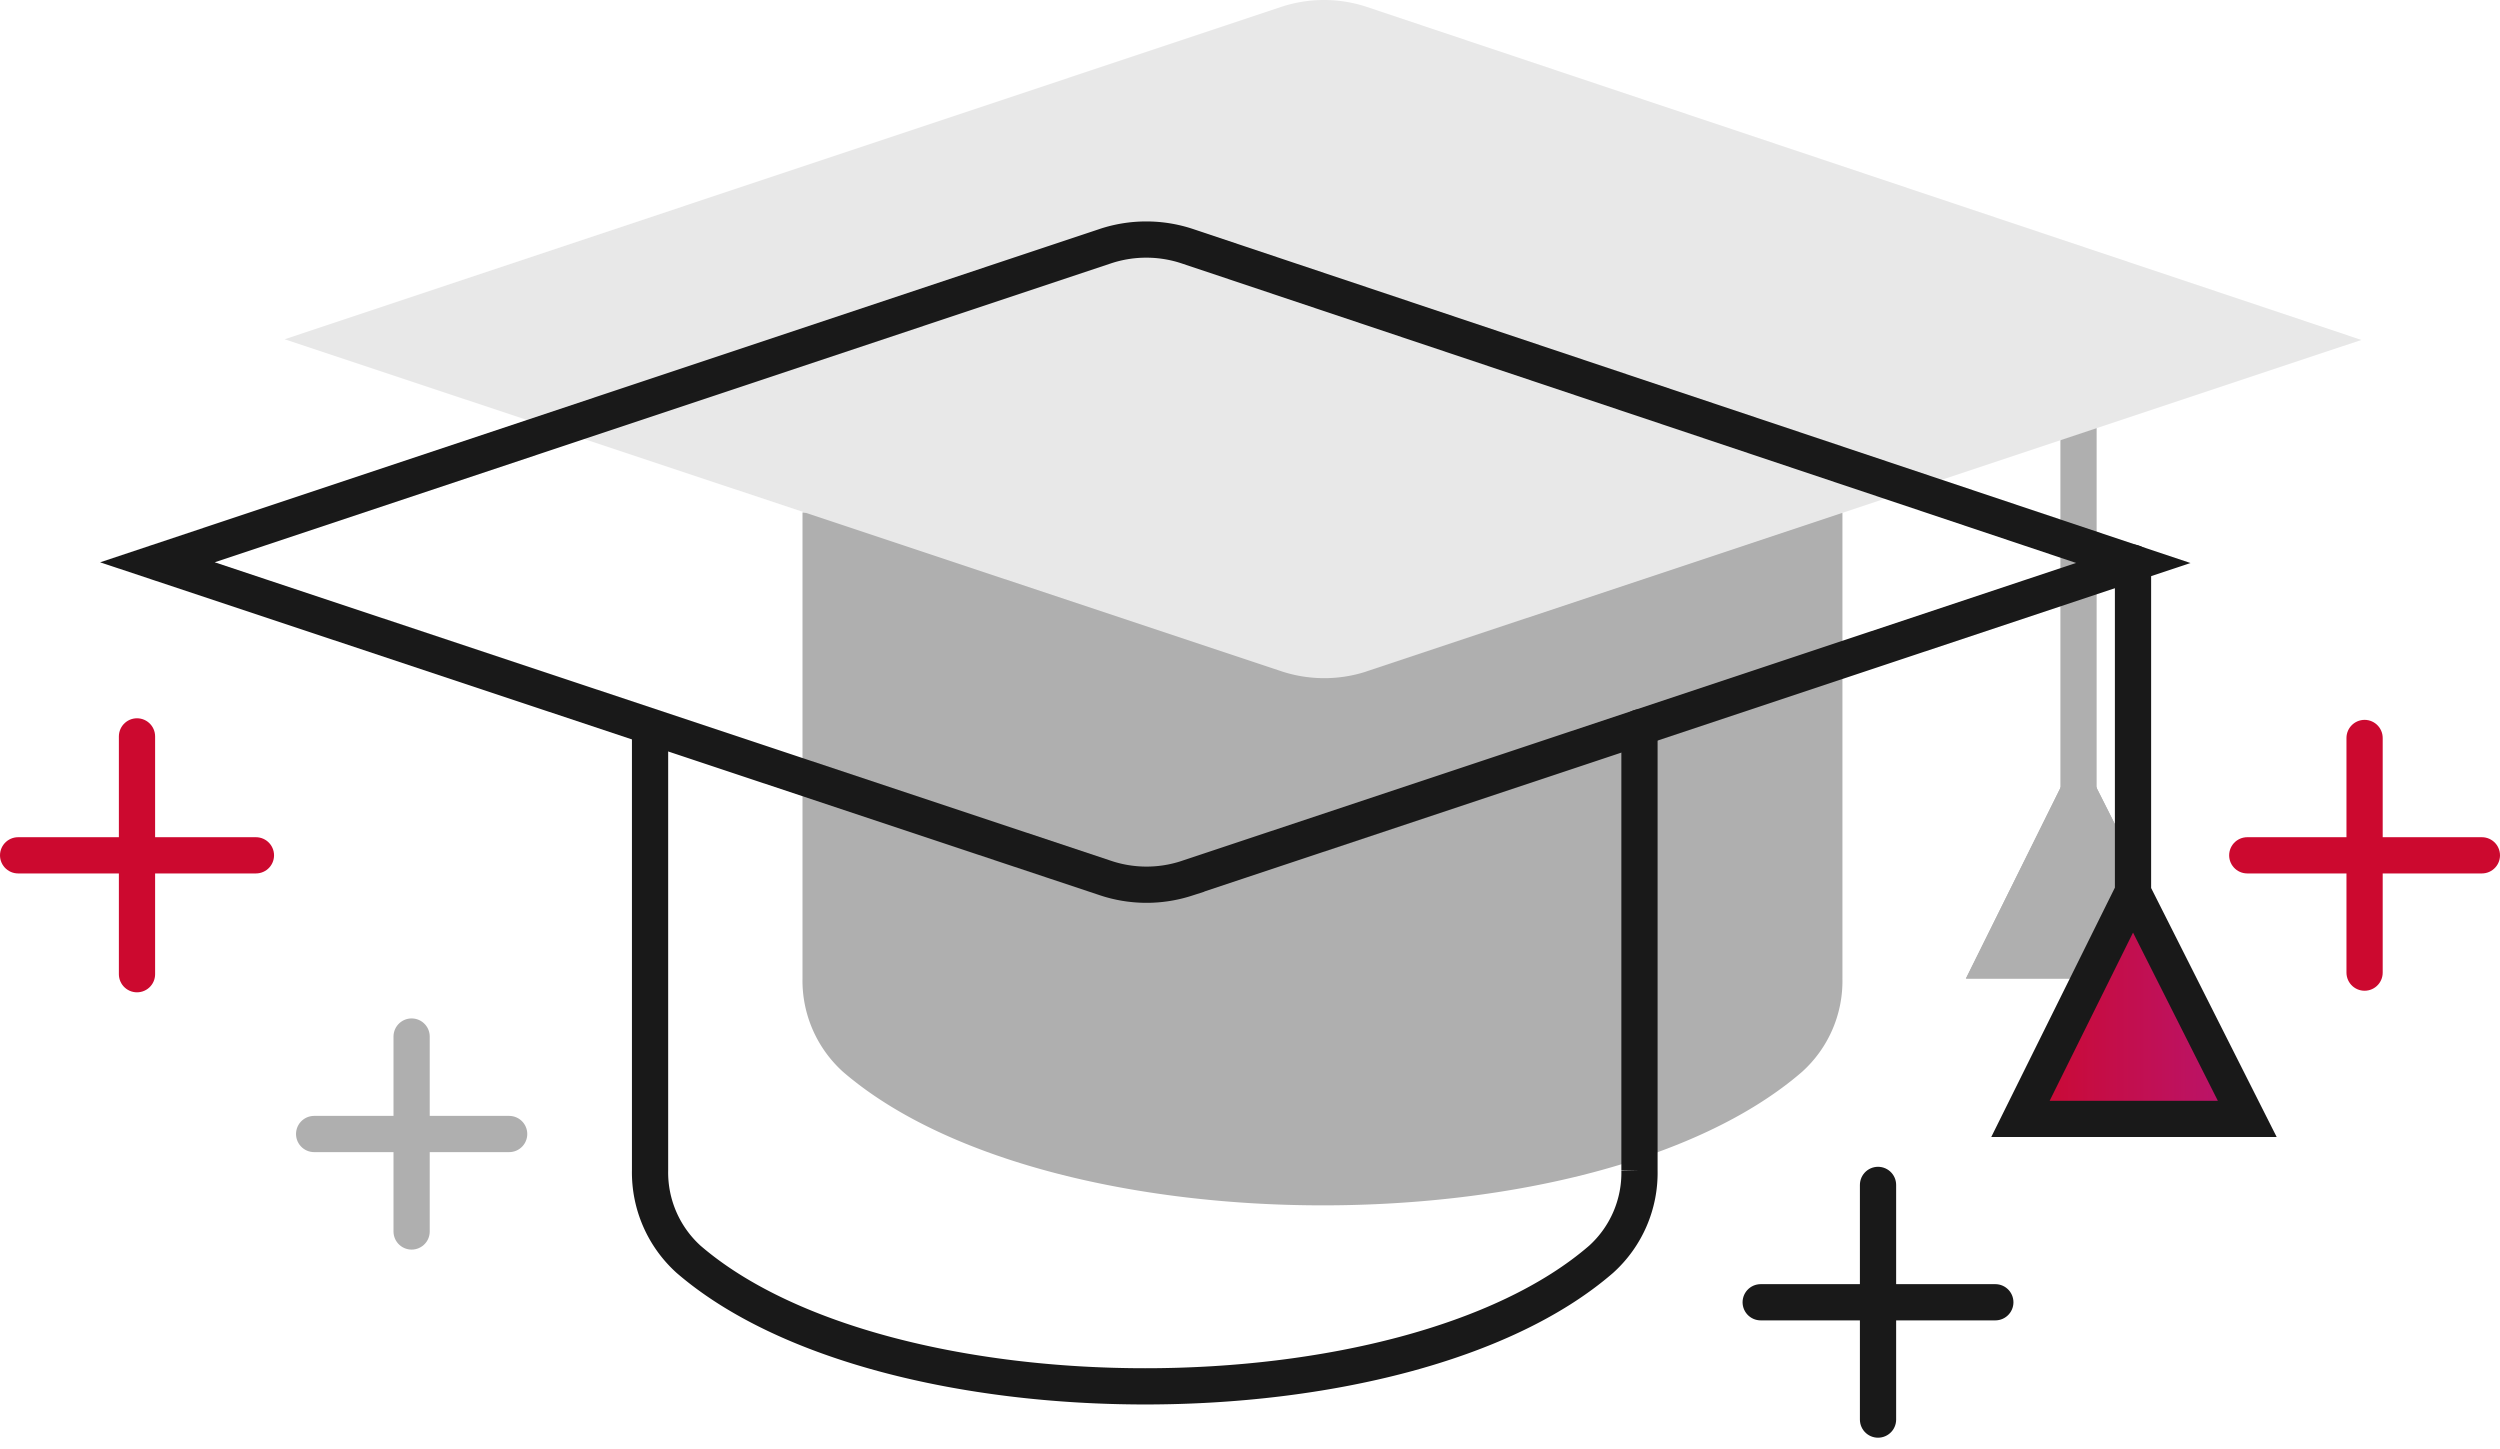
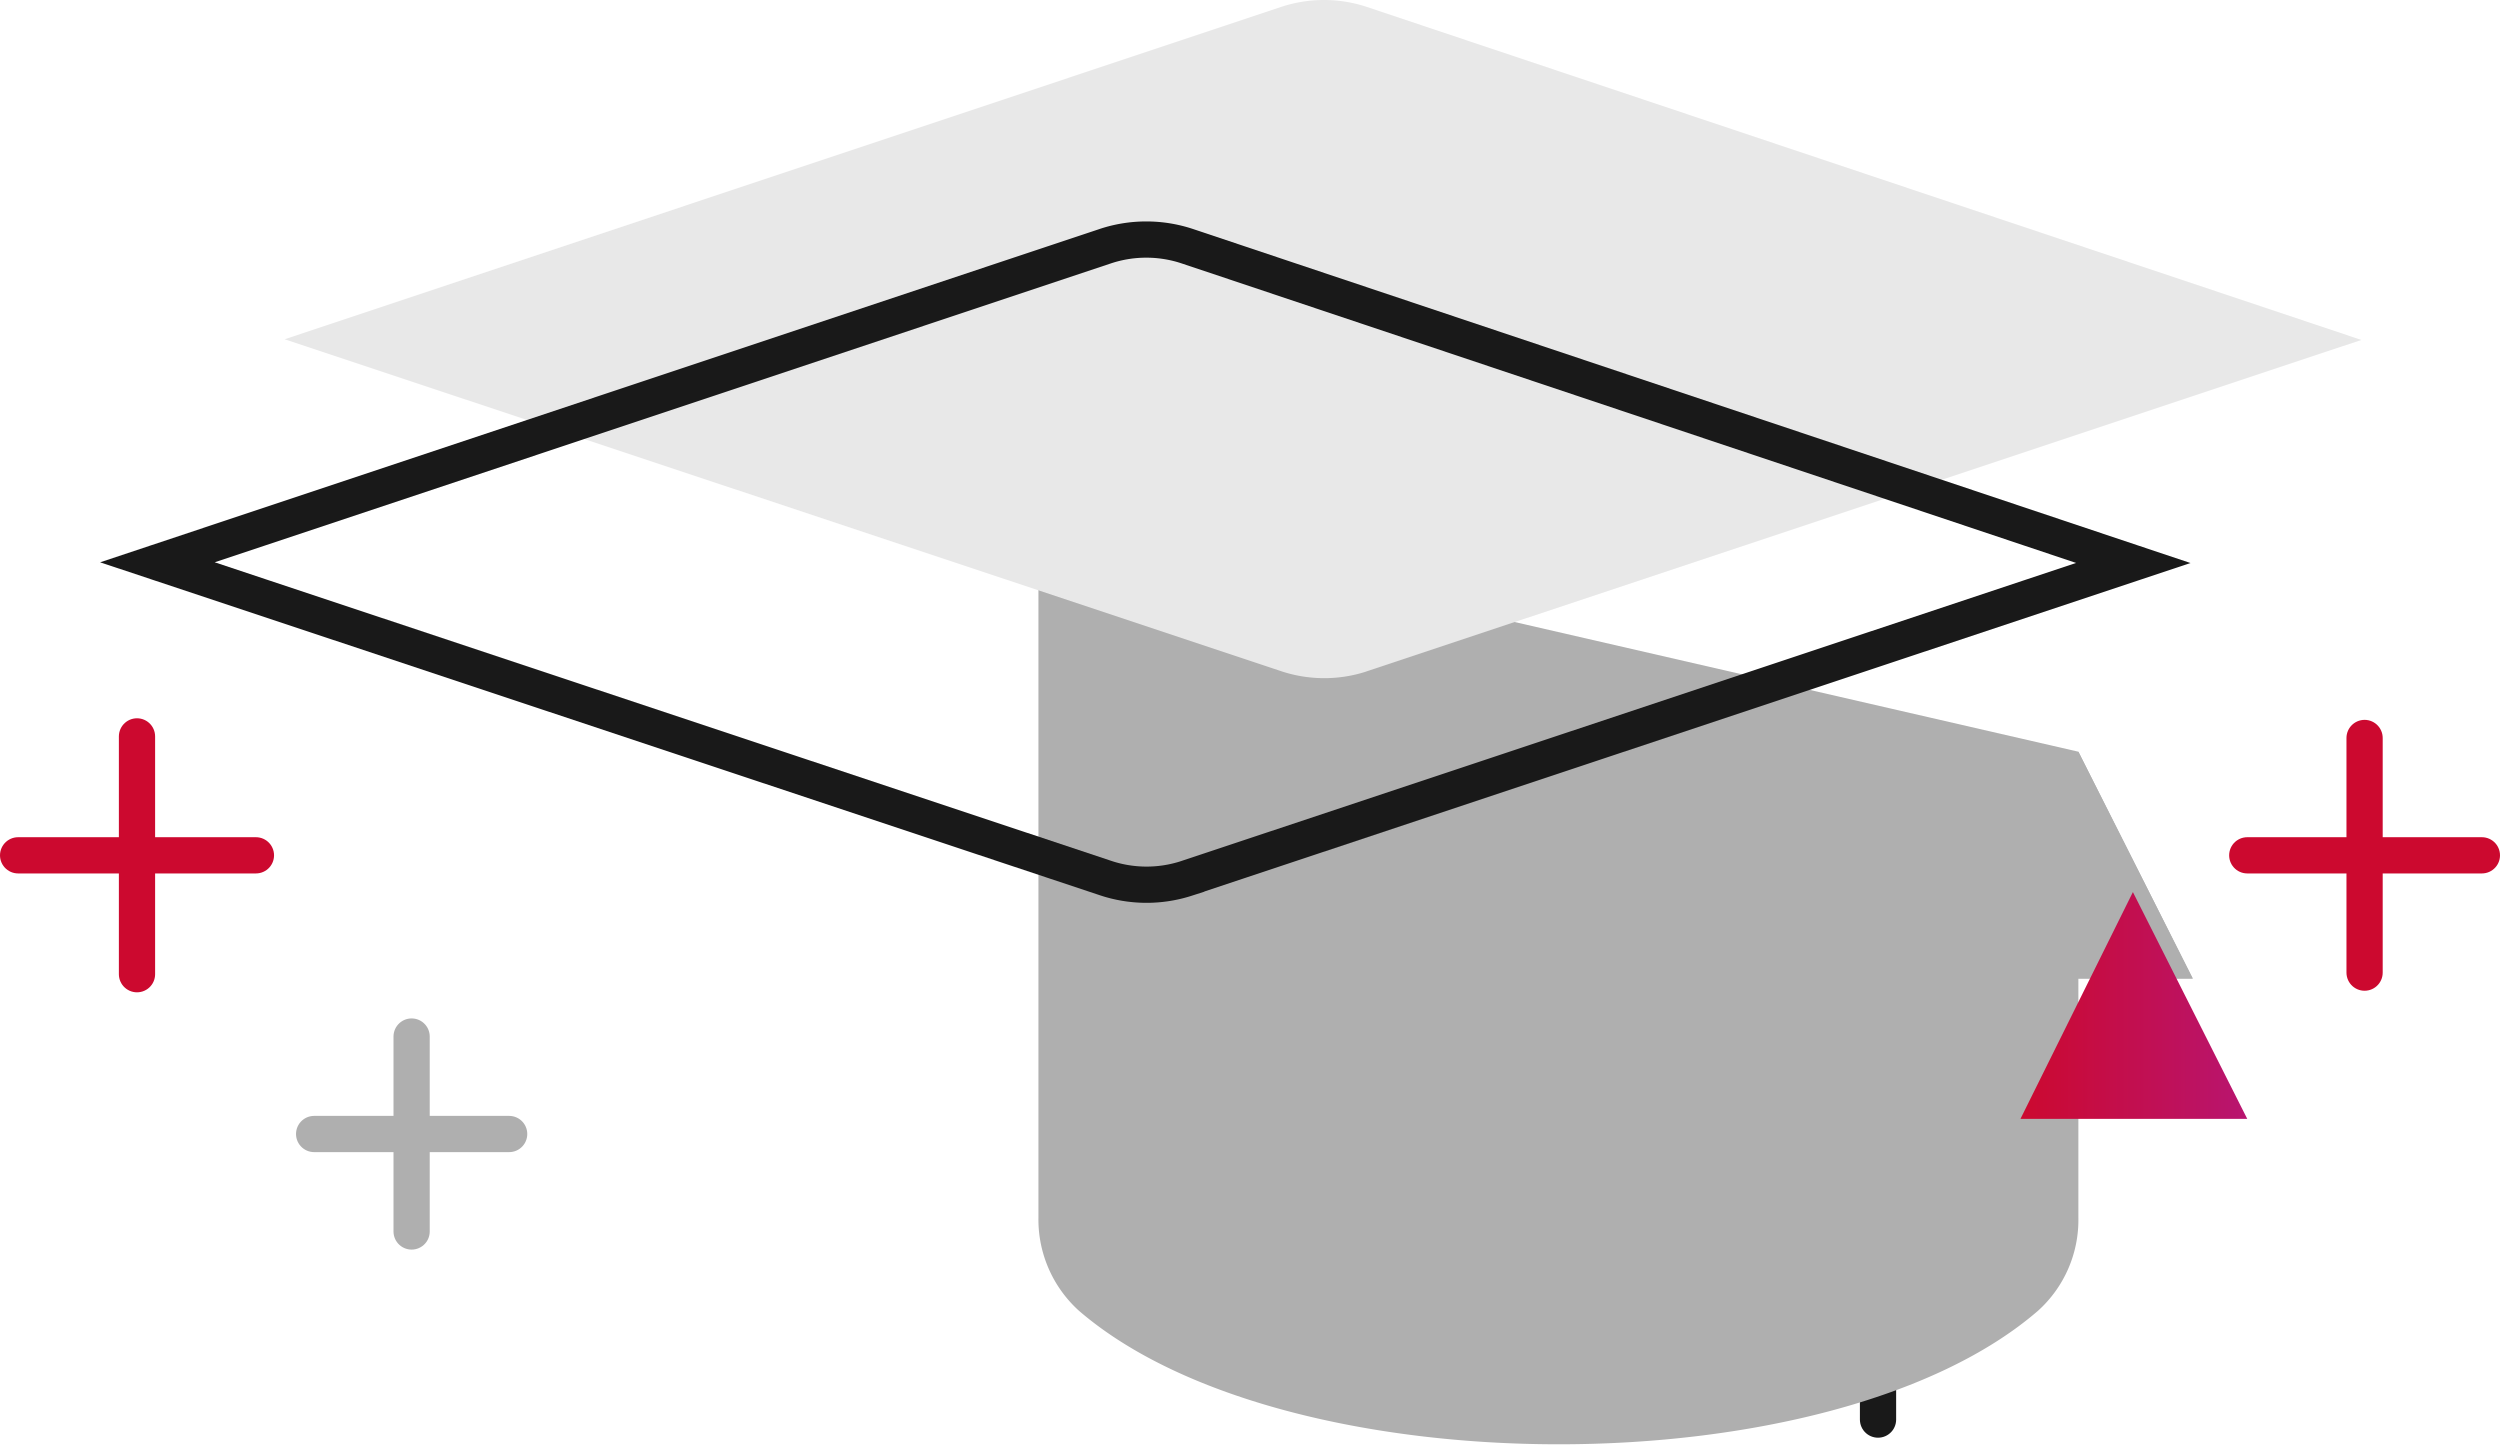
<svg xmlns="http://www.w3.org/2000/svg" width="138" height="80" fill="none">
  <path d="M7.562 40.649v13.127" stroke="url(#a)" stroke-width="2" stroke-miterlimit="10" stroke-linecap="round" />
  <path d="M1 47.214h13.127" stroke="url(#b)" stroke-width="2" stroke-miterlimit="10" stroke-linecap="round" />
  <path d="M130.525 40.736v12.953" stroke="url(#c)" stroke-width="2" stroke-miterlimit="10" stroke-linecap="round" />
  <path d="M124.049 47.214H137" stroke="url(#d)" stroke-width="2" stroke-miterlimit="10" stroke-linecap="round" />
  <path d="M22.721 57.217v10.761m-5.381-5.381h10.765" stroke="#AFAFAF" stroke-width="2" stroke-miterlimit="10" stroke-linecap="round" />
  <path d="M103.667 65.407v12.954m-6.477-6.476h12.952" stroke="#191919" stroke-width="2" stroke-miterlimit="10" stroke-linecap="round" />
  <path d="m114.726 41.494 6.313 12.52h-12.52" fill="#AFAFAF" />
-   <path d="M114.734 47.414V23.311" stroke="#AFAFAF" stroke-width="2" stroke-miterlimit="10" stroke-linecap="round" />
-   <path d="m114.726 41.494 6.313 12.52h-12.52l6.207-12.52Zm-13.024-13.189v25.71a6.75 6.75 0 0 1-2.224 5.147c-11.353 9.832-41.549 9.832-52.947 0a6.79 6.79 0 0 1-2.233-5.156V28.289" fill="#AFAFAF" />
+   <path d="m114.726 41.494 6.313 12.52h-12.52l6.207-12.52Zv25.71a6.75 6.75 0 0 1-2.224 5.147c-11.353 9.832-41.549 9.832-52.947 0a6.79 6.79 0 0 1-2.233-5.156V28.289" fill="#AFAFAF" />
  <path d="m75.4 37.072 54.948-18.307L75.448.382a7.513 7.513 0 0 0-4.73 0L15.712 18.727l54.965 18.308a7.526 7.526 0 0 0 4.722.04v-.003Z" fill="#E8E8E8" />
  <path d="m117.736 49.243 6.313 12.52h-12.52" fill="url(#e)" />
  <path d="m65.478 48.492 52.28-17.415-52.234-17.492a7.18 7.18 0 0 0-4.5 0L8.689 31.039l52.297 17.416a7.144 7.144 0 0 0 4.492.038Z" stroke="#191919" stroke-width="2" stroke-miterlimit="10" stroke-linecap="round" />
-   <path d="M90.499 40.153v24.46a6.429 6.429 0 0 1-2.116 4.899c-10.802 9.353-39.53 9.353-50.375 0a6.468 6.468 0 0 1-2.125-4.907V40.14m81.859 9.103V31.06m-.006 18.183 6.313 12.52h-12.52l6.207-12.52Z" stroke="#191919" stroke-width="2" stroke-miterlimit="10" stroke-linecap="round" />
  <defs>
    <linearGradient id="a" x1="nan" y1="nan" x2="nan" y2="nan" gradientUnits="userSpaceOnUse">
      <stop stop-color="#CC092F" />
      <stop offset="1" stop-color="#B81570" />
    </linearGradient>
    <linearGradient id="b" x1="nan" y1="nan" x2="nan" y2="nan" gradientUnits="userSpaceOnUse">
      <stop stop-color="#CC092F" />
      <stop offset="1" stop-color="#B81570" />
    </linearGradient>
    <linearGradient id="c" x1="nan" y1="nan" x2="nan" y2="nan" gradientUnits="userSpaceOnUse">
      <stop stop-color="#CC092F" />
      <stop offset="1" stop-color="#B81570" />
    </linearGradient>
    <linearGradient id="d" x1="nan" y1="nan" x2="nan" y2="nan" gradientUnits="userSpaceOnUse">
      <stop stop-color="#CC092F" />
      <stop offset="1" stop-color="#B81570" />
    </linearGradient>
    <linearGradient id="e" x1="111.527" y1="55.504" x2="124.049" y2="55.504" gradientUnits="userSpaceOnUse">
      <stop stop-color="#CC092F" />
      <stop offset="1" stop-color="#B81570" />
    </linearGradient>
  </defs>
</svg>